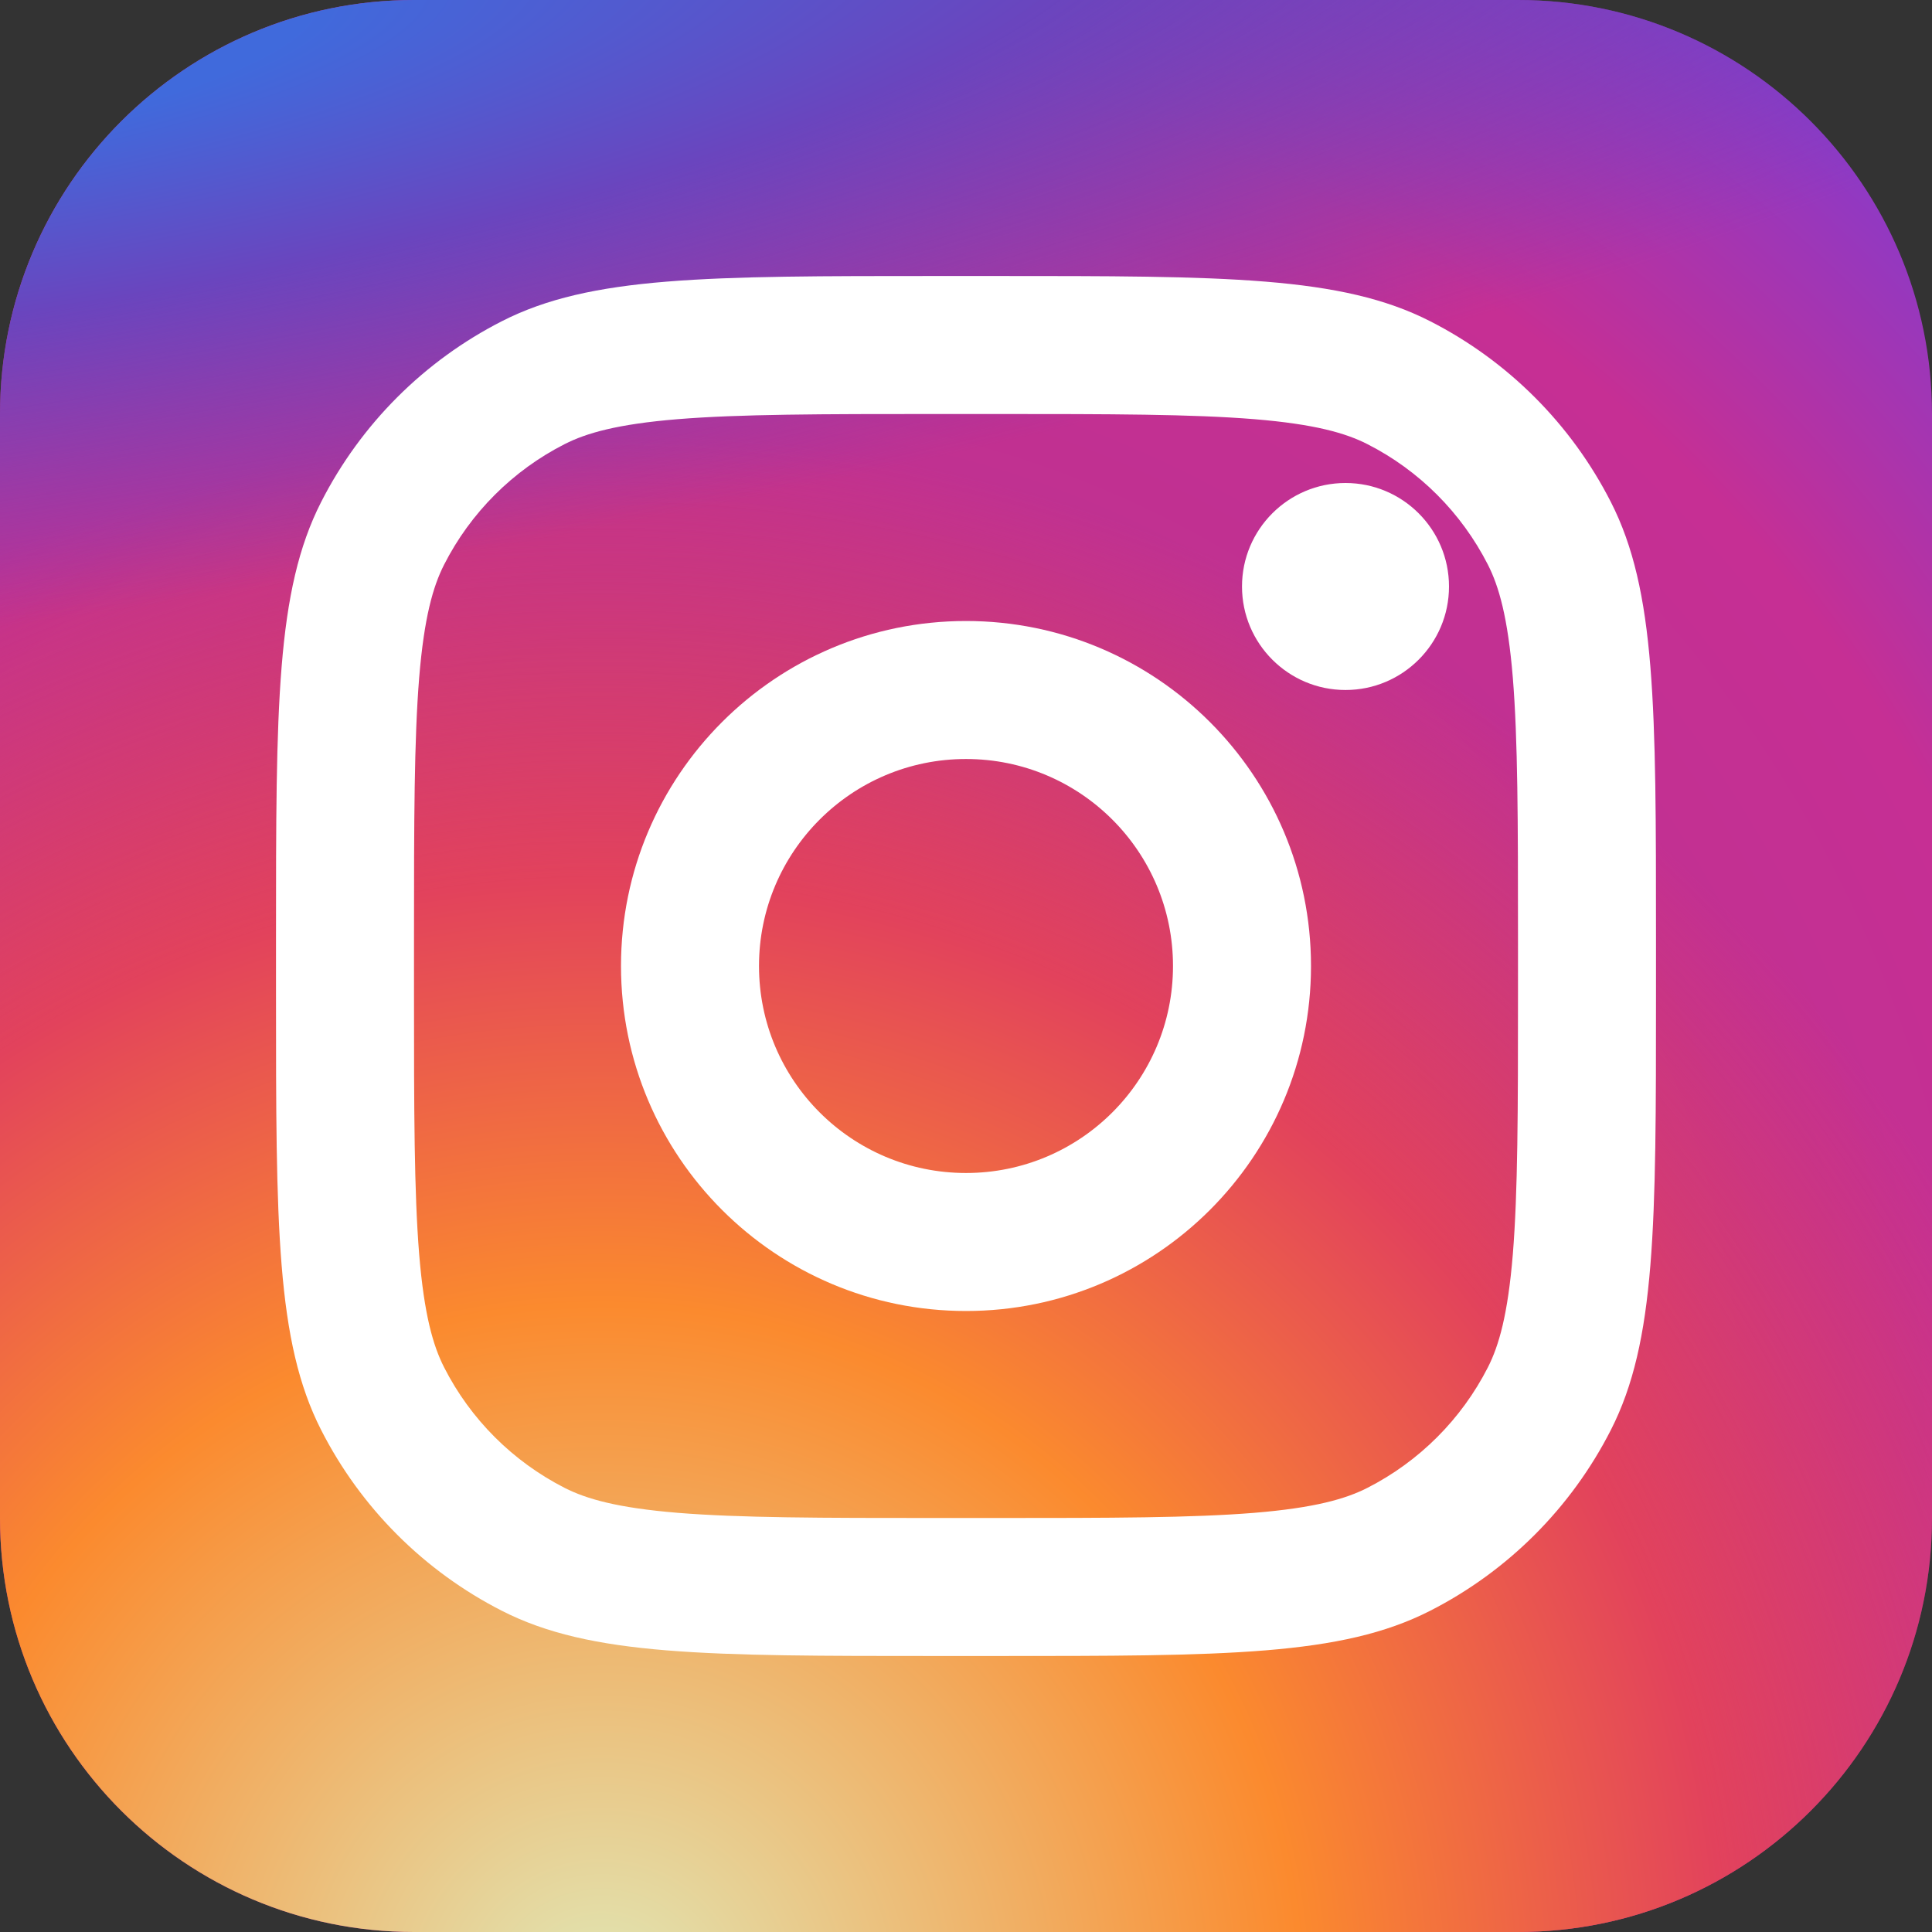
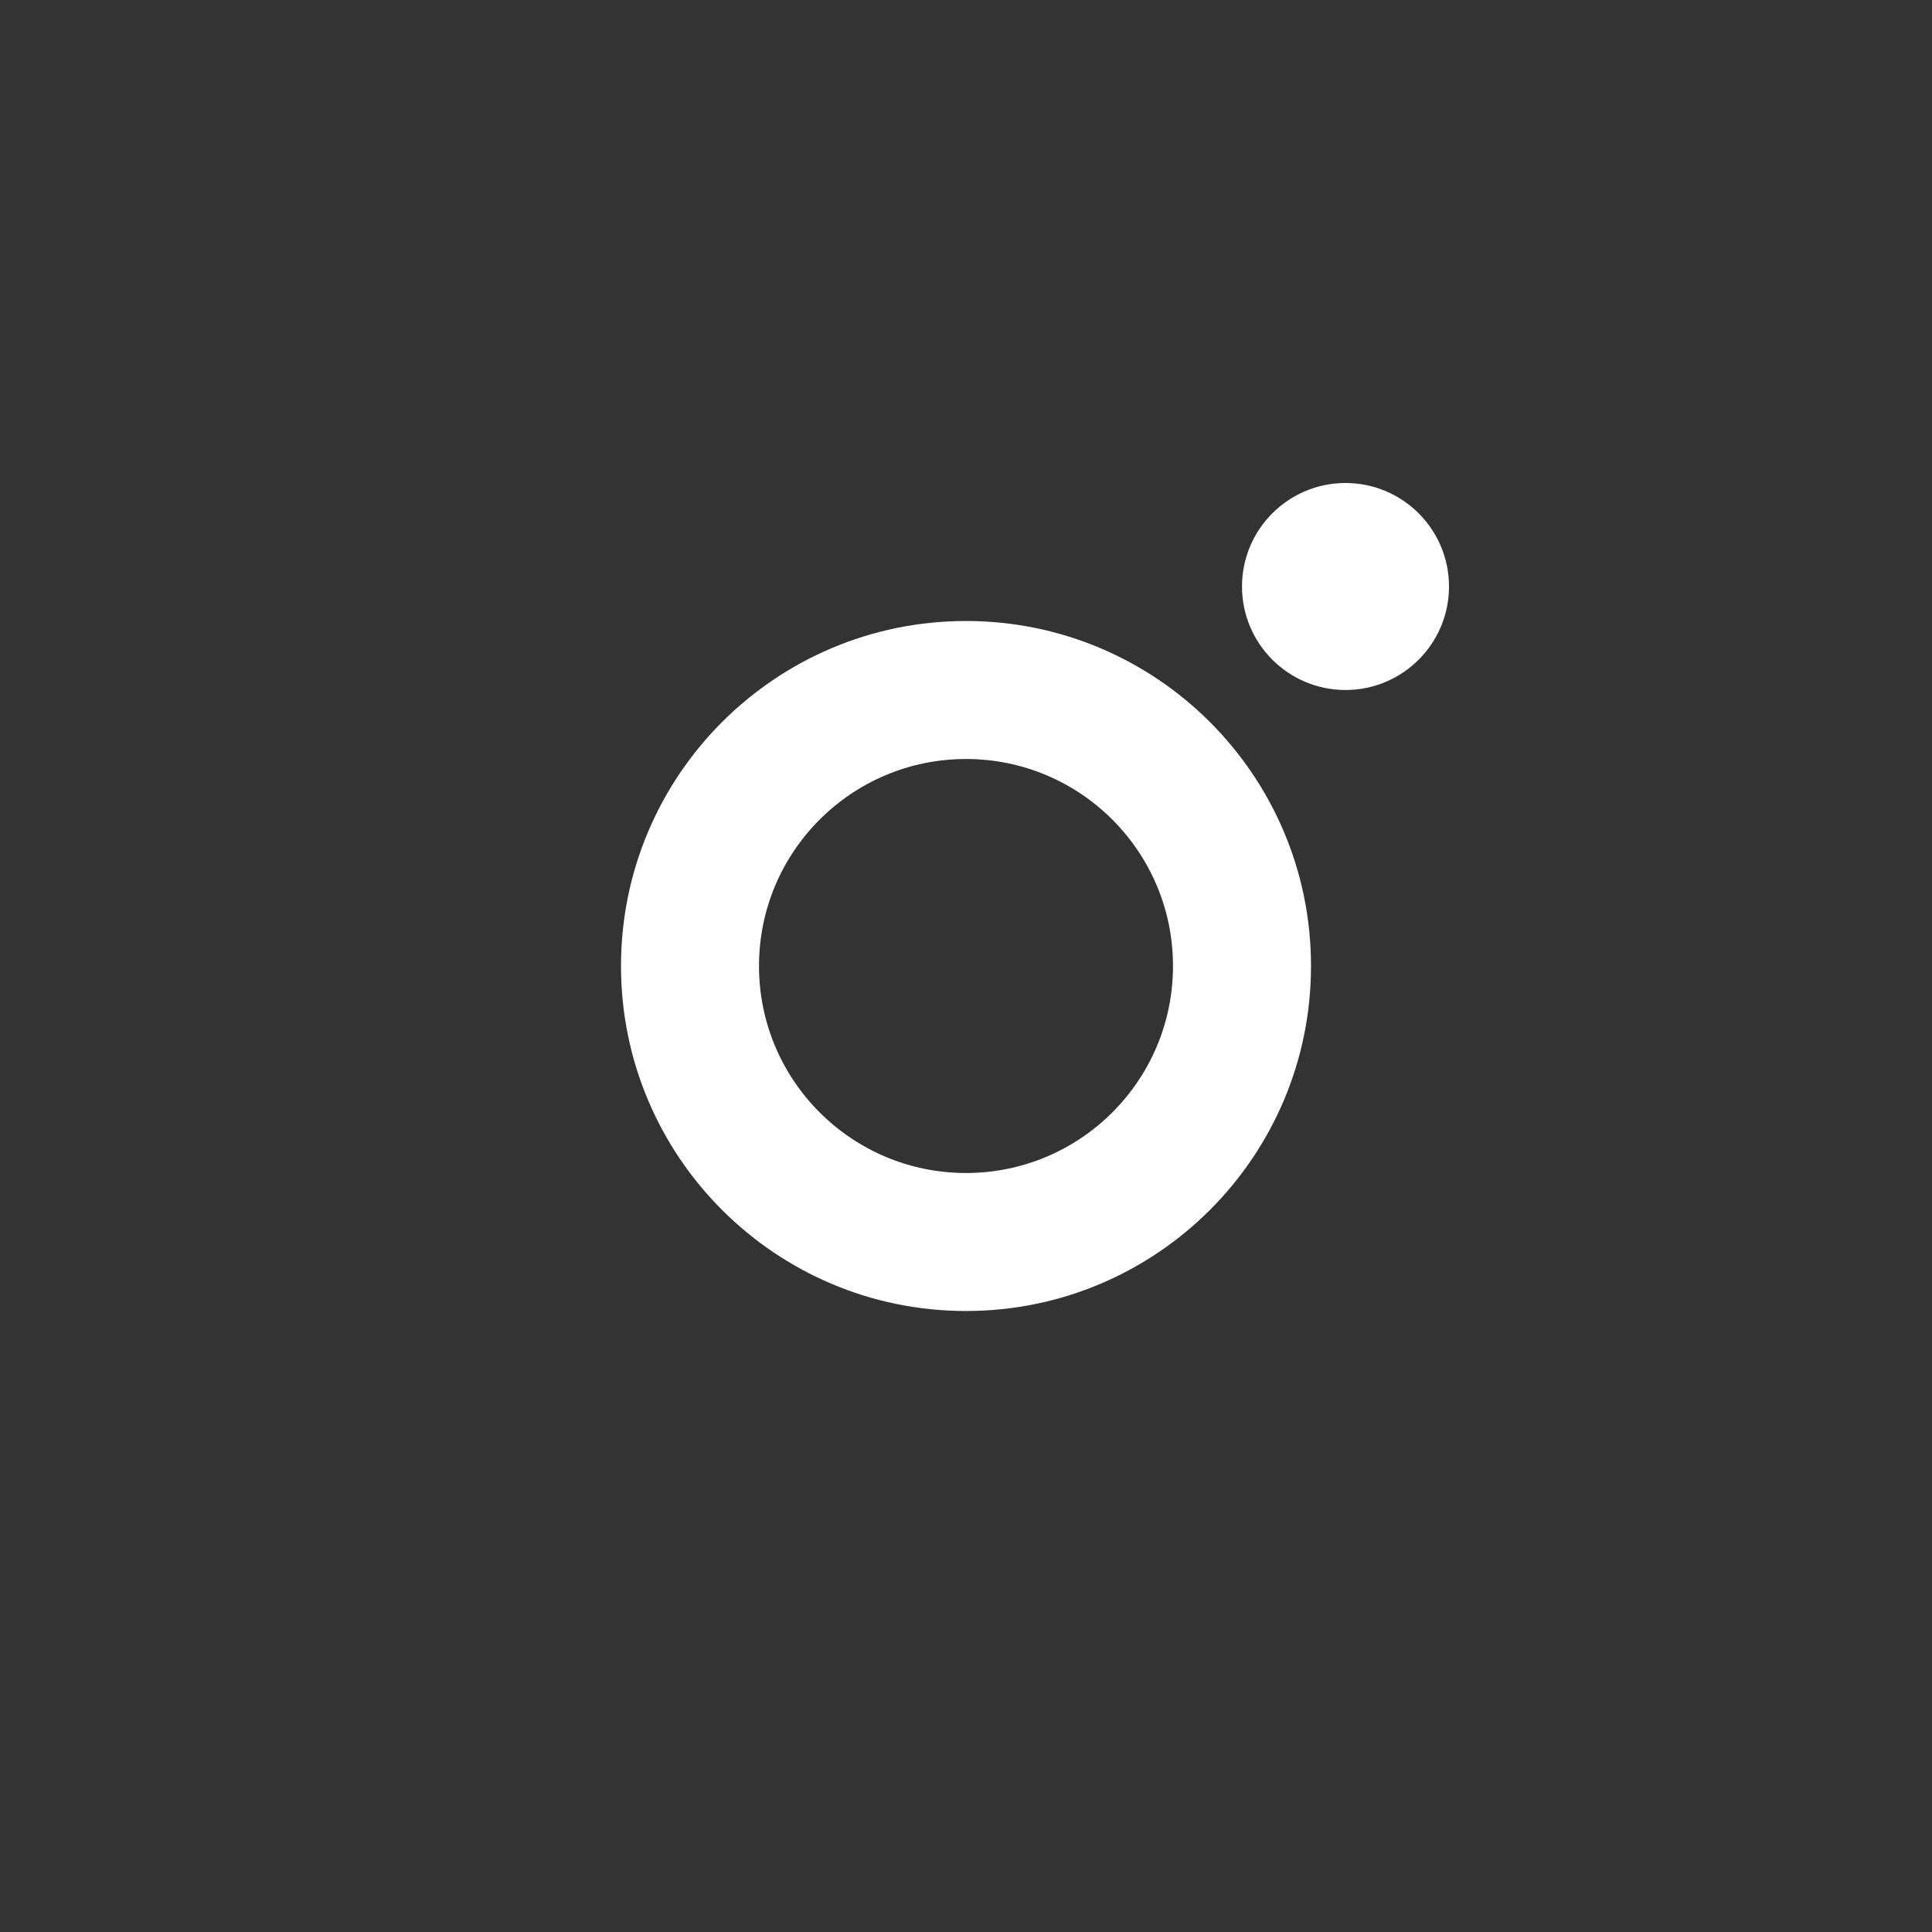
<svg xmlns="http://www.w3.org/2000/svg" width="28" height="28" viewBox="0 0 28 28" fill="none">
  <rect x="0" y="0" width="28" height="28" fill="#333333" stroke="none" />
-   <path d="M22 0H6C2.686 0 0 2.686 0 6V22C0 25.314 2.686 28 6 28H22C25.314 28 28 25.314 28 22V6C28 2.686 25.314 0 22 0Z" fill="url(#paint0_radial_12191_7399)" />
-   <path d="M22 0H6C2.686 0 0 2.686 0 6V22C0 25.314 2.686 28 6 28H22C25.314 28 28 25.314 28 22V6C28 2.686 25.314 0 22 0Z" fill="url(#paint1_radial_12191_7399)" />
-   <path d="M22 0H6C2.686 0 0 2.686 0 6V22C0 25.314 2.686 28 6 28H22C25.314 28 28 25.314 28 22V6C28 2.686 25.314 0 22 0Z" fill="url(#paint2_radial_12191_7399)" />
  <path d="M21 8.5C21 9.328 20.328 10 19.5 10C18.672 10 18 9.328 18 8.5C18 7.672 18.672 7 19.5 7C20.328 7 21 7.672 21 8.5Z" fill="white" />
  <path fill-rule="evenodd" clip-rule="evenodd" d="M14 19C16.761 19 19 16.761 19 14C19 11.239 16.761 9 14 9C11.239 9 9 11.239 9 14C9 16.761 11.239 19 14 19ZM14 17C15.657 17 17 15.657 17 14C17 12.343 15.657 11 14 11C12.343 11 11 12.343 11 14C11 15.657 12.343 17 14 17Z" fill="white" />
-   <path fill-rule="evenodd" clip-rule="evenodd" d="M4 13.6C4 10.24 4 8.559 4.654 7.276C5.229 6.147 6.147 5.229 7.276 4.654C8.559 4 10.24 4 13.6 4H14.4C17.76 4 19.441 4 20.724 4.654C21.853 5.229 22.771 6.147 23.346 7.276C24 8.559 24 10.24 24 13.6V14.4C24 17.76 24 19.441 23.346 20.724C22.771 21.853 21.853 22.771 20.724 23.346C19.441 24 17.76 24 14.4 24H13.6C10.24 24 8.559 24 7.276 23.346C6.147 22.771 5.229 21.853 4.654 20.724C4 19.441 4 17.76 4 14.4V13.6ZM13.6 6H14.4C16.113 6 17.278 6.002 18.178 6.075C19.055 6.147 19.503 6.277 19.816 6.436C20.569 6.819 21.18 7.431 21.564 8.184C21.723 8.497 21.853 8.945 21.925 9.822C21.998 10.722 22 11.887 22 13.6V14.4C22 16.113 21.998 17.278 21.925 18.178C21.853 19.055 21.723 19.503 21.564 19.816C21.18 20.569 20.569 21.18 19.816 21.564C19.503 21.723 19.055 21.853 18.178 21.925C17.278 21.998 16.113 22 14.4 22H13.6C11.887 22 10.722 21.998 9.822 21.925C8.945 21.853 8.497 21.723 8.184 21.564C7.431 21.18 6.819 20.569 6.436 19.816C6.277 19.503 6.147 19.055 6.075 18.178C6.002 17.278 6 16.113 6 14.4V13.6C6 11.887 6.002 10.722 6.075 9.822C6.147 8.945 6.277 8.497 6.436 8.184C6.819 7.431 7.431 6.819 8.184 6.436C8.497 6.277 8.945 6.147 9.822 6.075C10.722 6.002 11.887 6 13.6 6Z" fill="white" />
  <defs>
    <radialGradient id="paint0_radial_12191_7399" cx="0" cy="0" r="1" gradientUnits="userSpaceOnUse" gradientTransform="translate(10 21) rotate(-55.376) scale(25.52)">
      <stop stop-color="#B13589" />
      <stop offset="0.793" stop-color="#C62F94" />
      <stop offset="1" stop-color="#8A3AC8" />
    </radialGradient>
    <radialGradient id="paint1_radial_12191_7399" cx="0" cy="0" r="1" gradientUnits="userSpaceOnUse" gradientTransform="translate(9 29) rotate(-65.136) scale(22.594)">
      <stop stop-color="#E0E8B7" />
      <stop offset="0.445" stop-color="#FB8A2E" />
      <stop offset="0.715" stop-color="#E2425C" />
      <stop offset="1" stop-color="#E2425C" stop-opacity="0" />
    </radialGradient>
    <radialGradient id="paint2_radial_12191_7399" cx="0" cy="0" r="1" gradientUnits="userSpaceOnUse" gradientTransform="translate(-1.5 1) rotate(-8.13) scale(38.891 8.318)">
      <stop offset="0.157" stop-color="#406ADC" />
      <stop offset="0.468" stop-color="#6A45BE" />
      <stop offset="1" stop-color="#6A45BE" stop-opacity="0" />
    </radialGradient>
  </defs>
</svg>